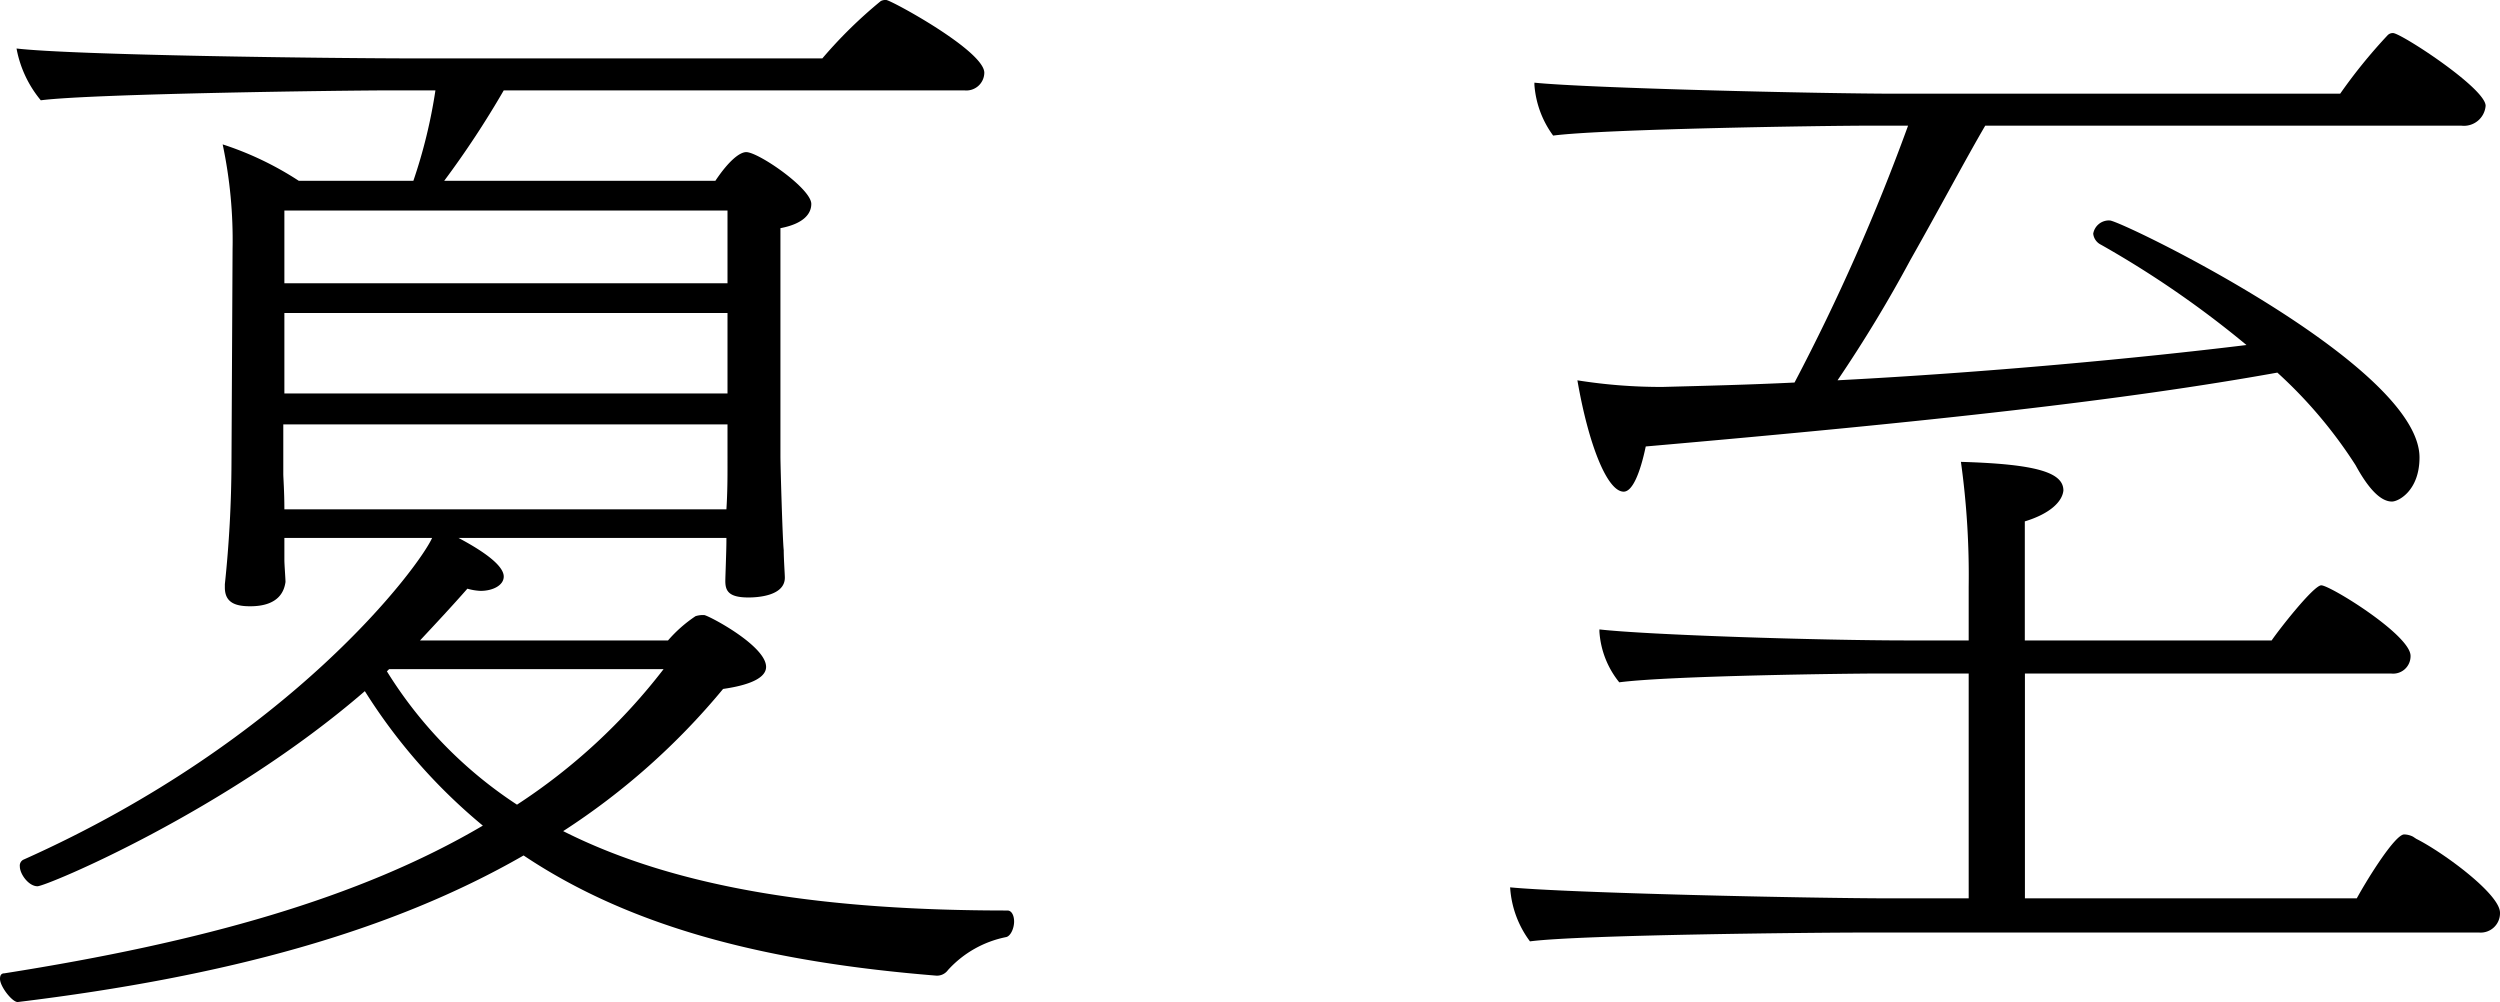
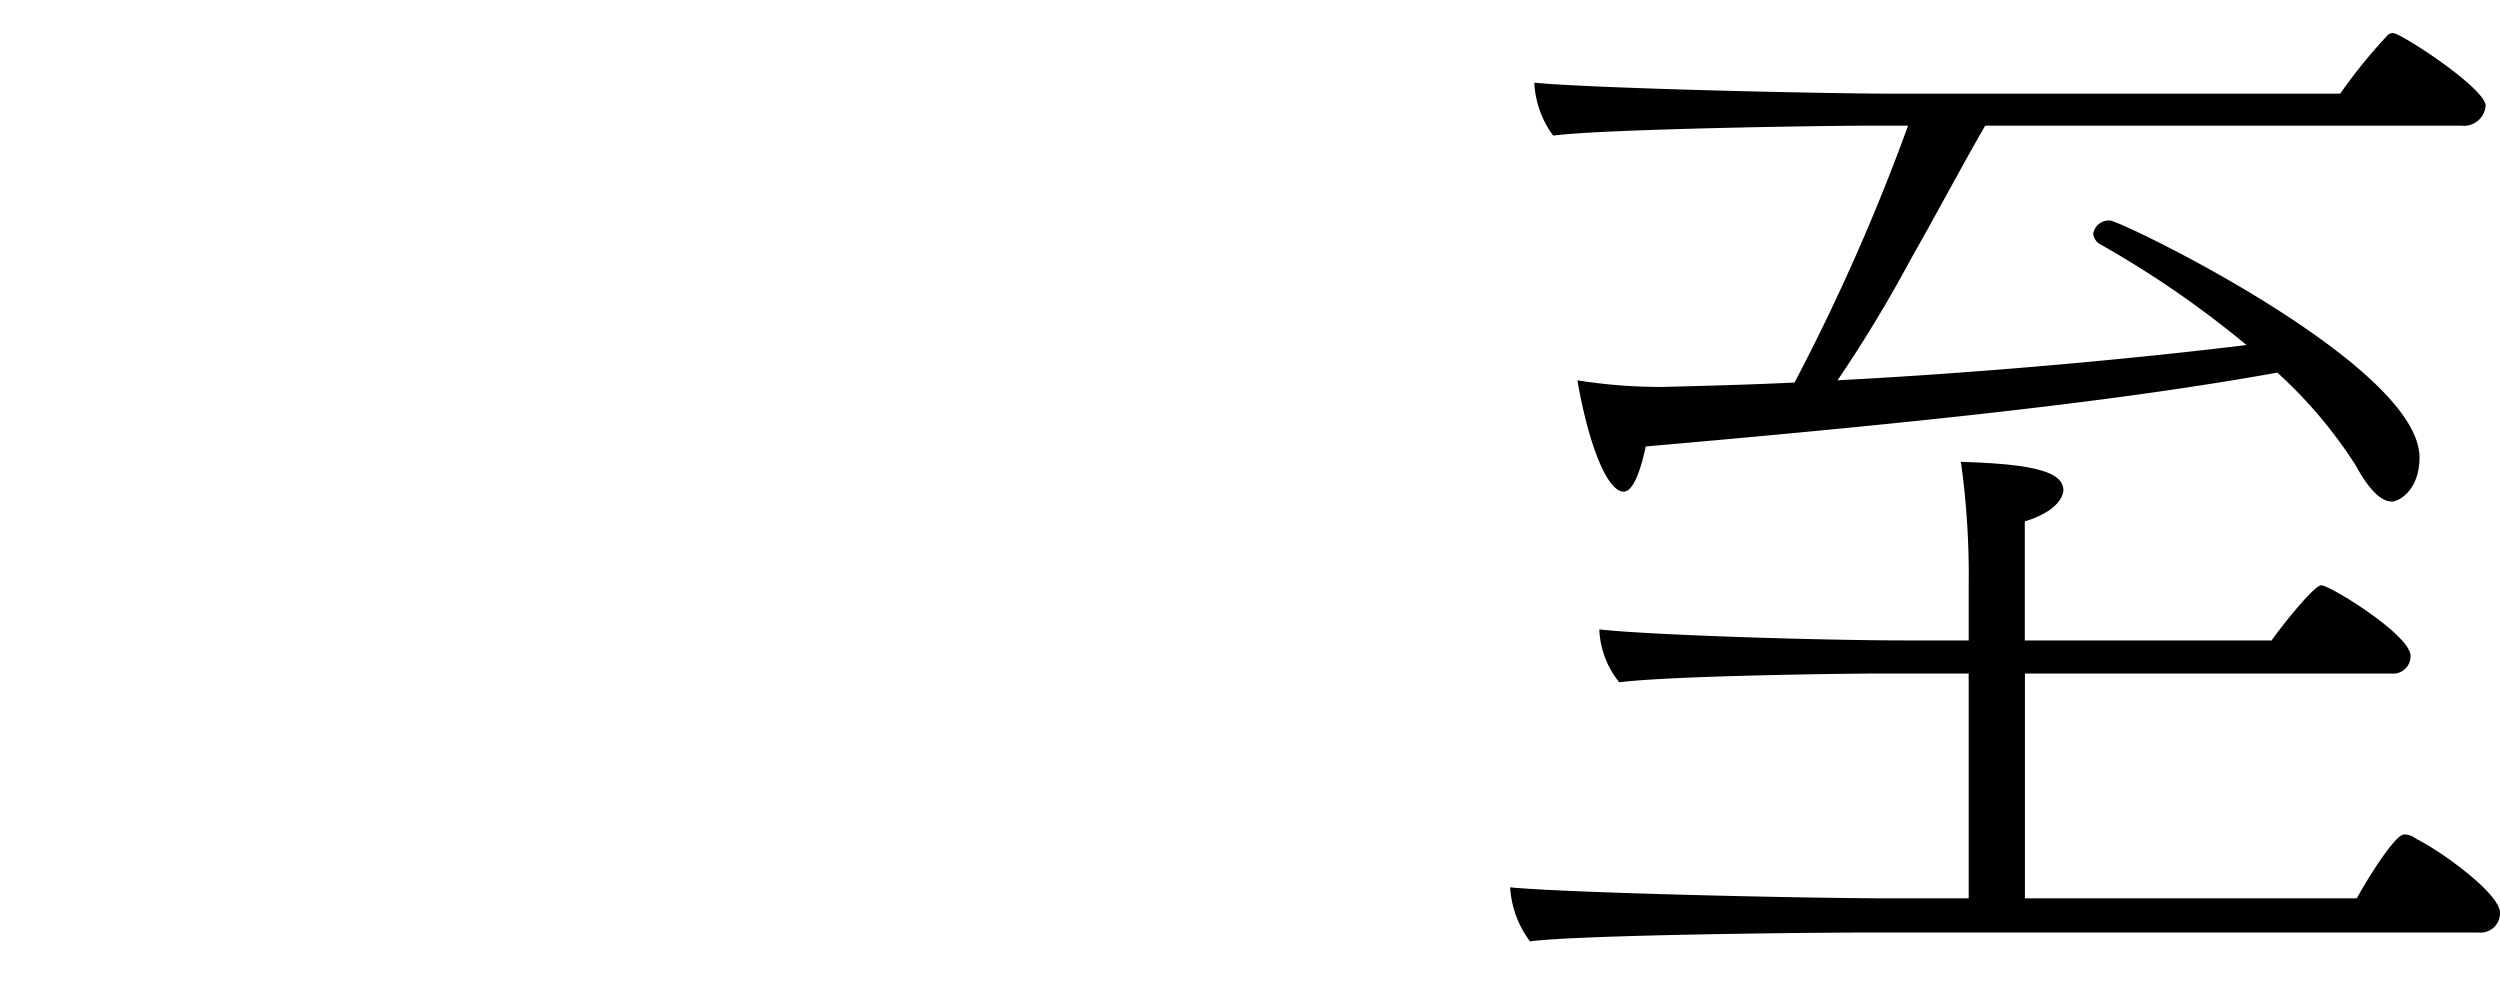
<svg xmlns="http://www.w3.org/2000/svg" viewBox="0 0 161.026 64.538">
  <g id="レイヤー_2" data-name="レイヤー 2">
    <g id="レイヤー_1-2" data-name="レイヤー 1">
-       <path d="M65.319,59.355c0,.426-.213.923-.5,1a6.872,6.872,0,0,0-3.762,2.129.868.868,0,0,1-.782.355C49.7,61.982,40.824,59.853,33.725,55.1c-8.52,4.9-19.17,7.809-32.589,9.442C.781,64.538,0,63.544,0,63.048c0-.214.071-.356.284-.356C12.922,60.7,23.146,57.864,31.1,53.179a36.192,36.192,0,0,1-7.6-8.662C14.555,52.256,2.982,57.084,2.414,57.084S1.278,56.3,1.278,55.806a.428.428,0,0,1,.213-.426c17.323-7.739,25.56-18.957,26.341-20.733H18.317v1.42c0,.285.072,1.207.072,1.42-.072.5-.355,1.563-2.272,1.563-.923,0-1.634-.213-1.634-1.207V37.63a76.9,76.9,0,0,0,.427-7.81l.07-13.774A29.805,29.805,0,0,0,14.342,9.3a20.569,20.569,0,0,1,4.9,2.344h7.384a33.284,33.284,0,0,0,1.42-5.823h-2.84c-2.911,0-19.312.213-22.578.639A7.279,7.279,0,0,1,1.065,3.124c3.621.426,19.809.639,26.127.639H52.966A29.469,29.469,0,0,1,56.729.071.635.635,0,0,1,57.083,0C57.367,0,63.4,3.267,63.4,4.687a1.157,1.157,0,0,1-1.278,1.135H32.446a60.159,60.159,0,0,1-3.834,5.823H46.078c.853-1.279,1.563-1.847,1.988-1.847.782,0,4.19,2.343,4.19,3.337,0,.639-.5,1.278-1.988,1.562v14.7c0,.639.141,5.466.212,6.035,0,.568.072,1.562.072,1.775,0,1.207-1.847,1.277-2.344,1.277-1.277,0-1.49-.425-1.49-1.064,0-.213.07-1.988.07-2.557v-.213H29.536c2.272,1.207,2.91,1.989,2.91,2.486,0,.568-.71.923-1.49.923a3.614,3.614,0,0,1-.852-.142c-.995,1.136-2.059,2.272-3.053,3.337H43.025A8.76,8.76,0,0,1,44.8,39.688a1.579,1.579,0,0,1,.567-.07c.356.07,3.977,1.987,3.977,3.337,0,.923-1.776,1.277-2.77,1.42a45.107,45.107,0,0,1-10.3,9.158c7.455,3.764,17.112,5.113,28.614,5.113C65.178,58.646,65.319,59,65.319,59.355Zm-18.46-32.02H18.247v3.2c0,.213.07,1.136.07,2.272H46.788c.071-1.066.071-2.2.071-2.7Zm0-13.774H18.317v4.686H46.859Zm0,6.6H18.317v5.183H46.859ZM25.062,43.1l-.141.141A27.652,27.652,0,0,0,33.3,51.829,38.217,38.217,0,0,0,42.741,43.1Z" />
      <path d="M161.026,58.787a1.246,1.246,0,0,1-1.348,1.278H120.2c-3.194,0-18.389.142-21.654.569a6.471,6.471,0,0,1-1.278-3.48c3.621.356,19.1.71,24.708.71h4.828V43.381h-5.681c-1.987,0-13.561.141-16.826.567a5.78,5.78,0,0,1-1.278-3.265v-.142c3.124.355,14.128.71,19.879.71h3.906v-3.48a53,53,0,0,0-.5-8.022c4.969.142,6.6.71,6.6,1.846-.071.71-.851,1.491-2.485,1.988v7.668h15.9c.426-.64,2.7-3.55,3.195-3.55.568,0,5.751,3.2,5.751,4.544A1.123,1.123,0,0,1,154,43.381H130.426V57.864H151.8c.781-1.42,2.485-4.118,3.053-4.118a1.327,1.327,0,0,1,.568.143l.213.141C157.335,54.883,161.026,57.58,161.026,58.787ZM160.1,6.816a1.4,1.4,0,0,1-1.562,1.278H127.87c-1.207,2.059-2.981,5.4-4.828,8.662a87.914,87.914,0,0,1-4.686,7.739c9.585-.5,19.383-1.42,26.341-2.272a63.853,63.853,0,0,0-9.372-6.461.892.892,0,0,1-.5-.71,1.025,1.025,0,0,1,1.066-.852c.71,0,19.95,9.3,19.95,15.265,0,2.13-1.349,2.84-1.775,2.84q-1.065,0-2.343-2.343A29.626,29.626,0,0,0,146.685,24c-9.869,1.774-22.01,3.124-40.682,4.757-.356,1.7-.853,2.911-1.421,2.911-1.064,0-2.271-3.053-2.981-7.171a34.369,34.369,0,0,0,5.466.426c2.7-.071,5.61-.142,8.52-.284A133.683,133.683,0,0,0,122.9,8.094h-2.485c-2.911,0-17.11.213-20.376.639a6.28,6.28,0,0,1-1.207-3.266V5.325c3.479.355,18.389.71,23.358.71h28.542a33.956,33.956,0,0,1,3.053-3.763.459.459,0,0,1,.355-.142C154.637,2.13,160.1,5.68,160.1,6.816Z" />
    </g>
  </g>
</svg>